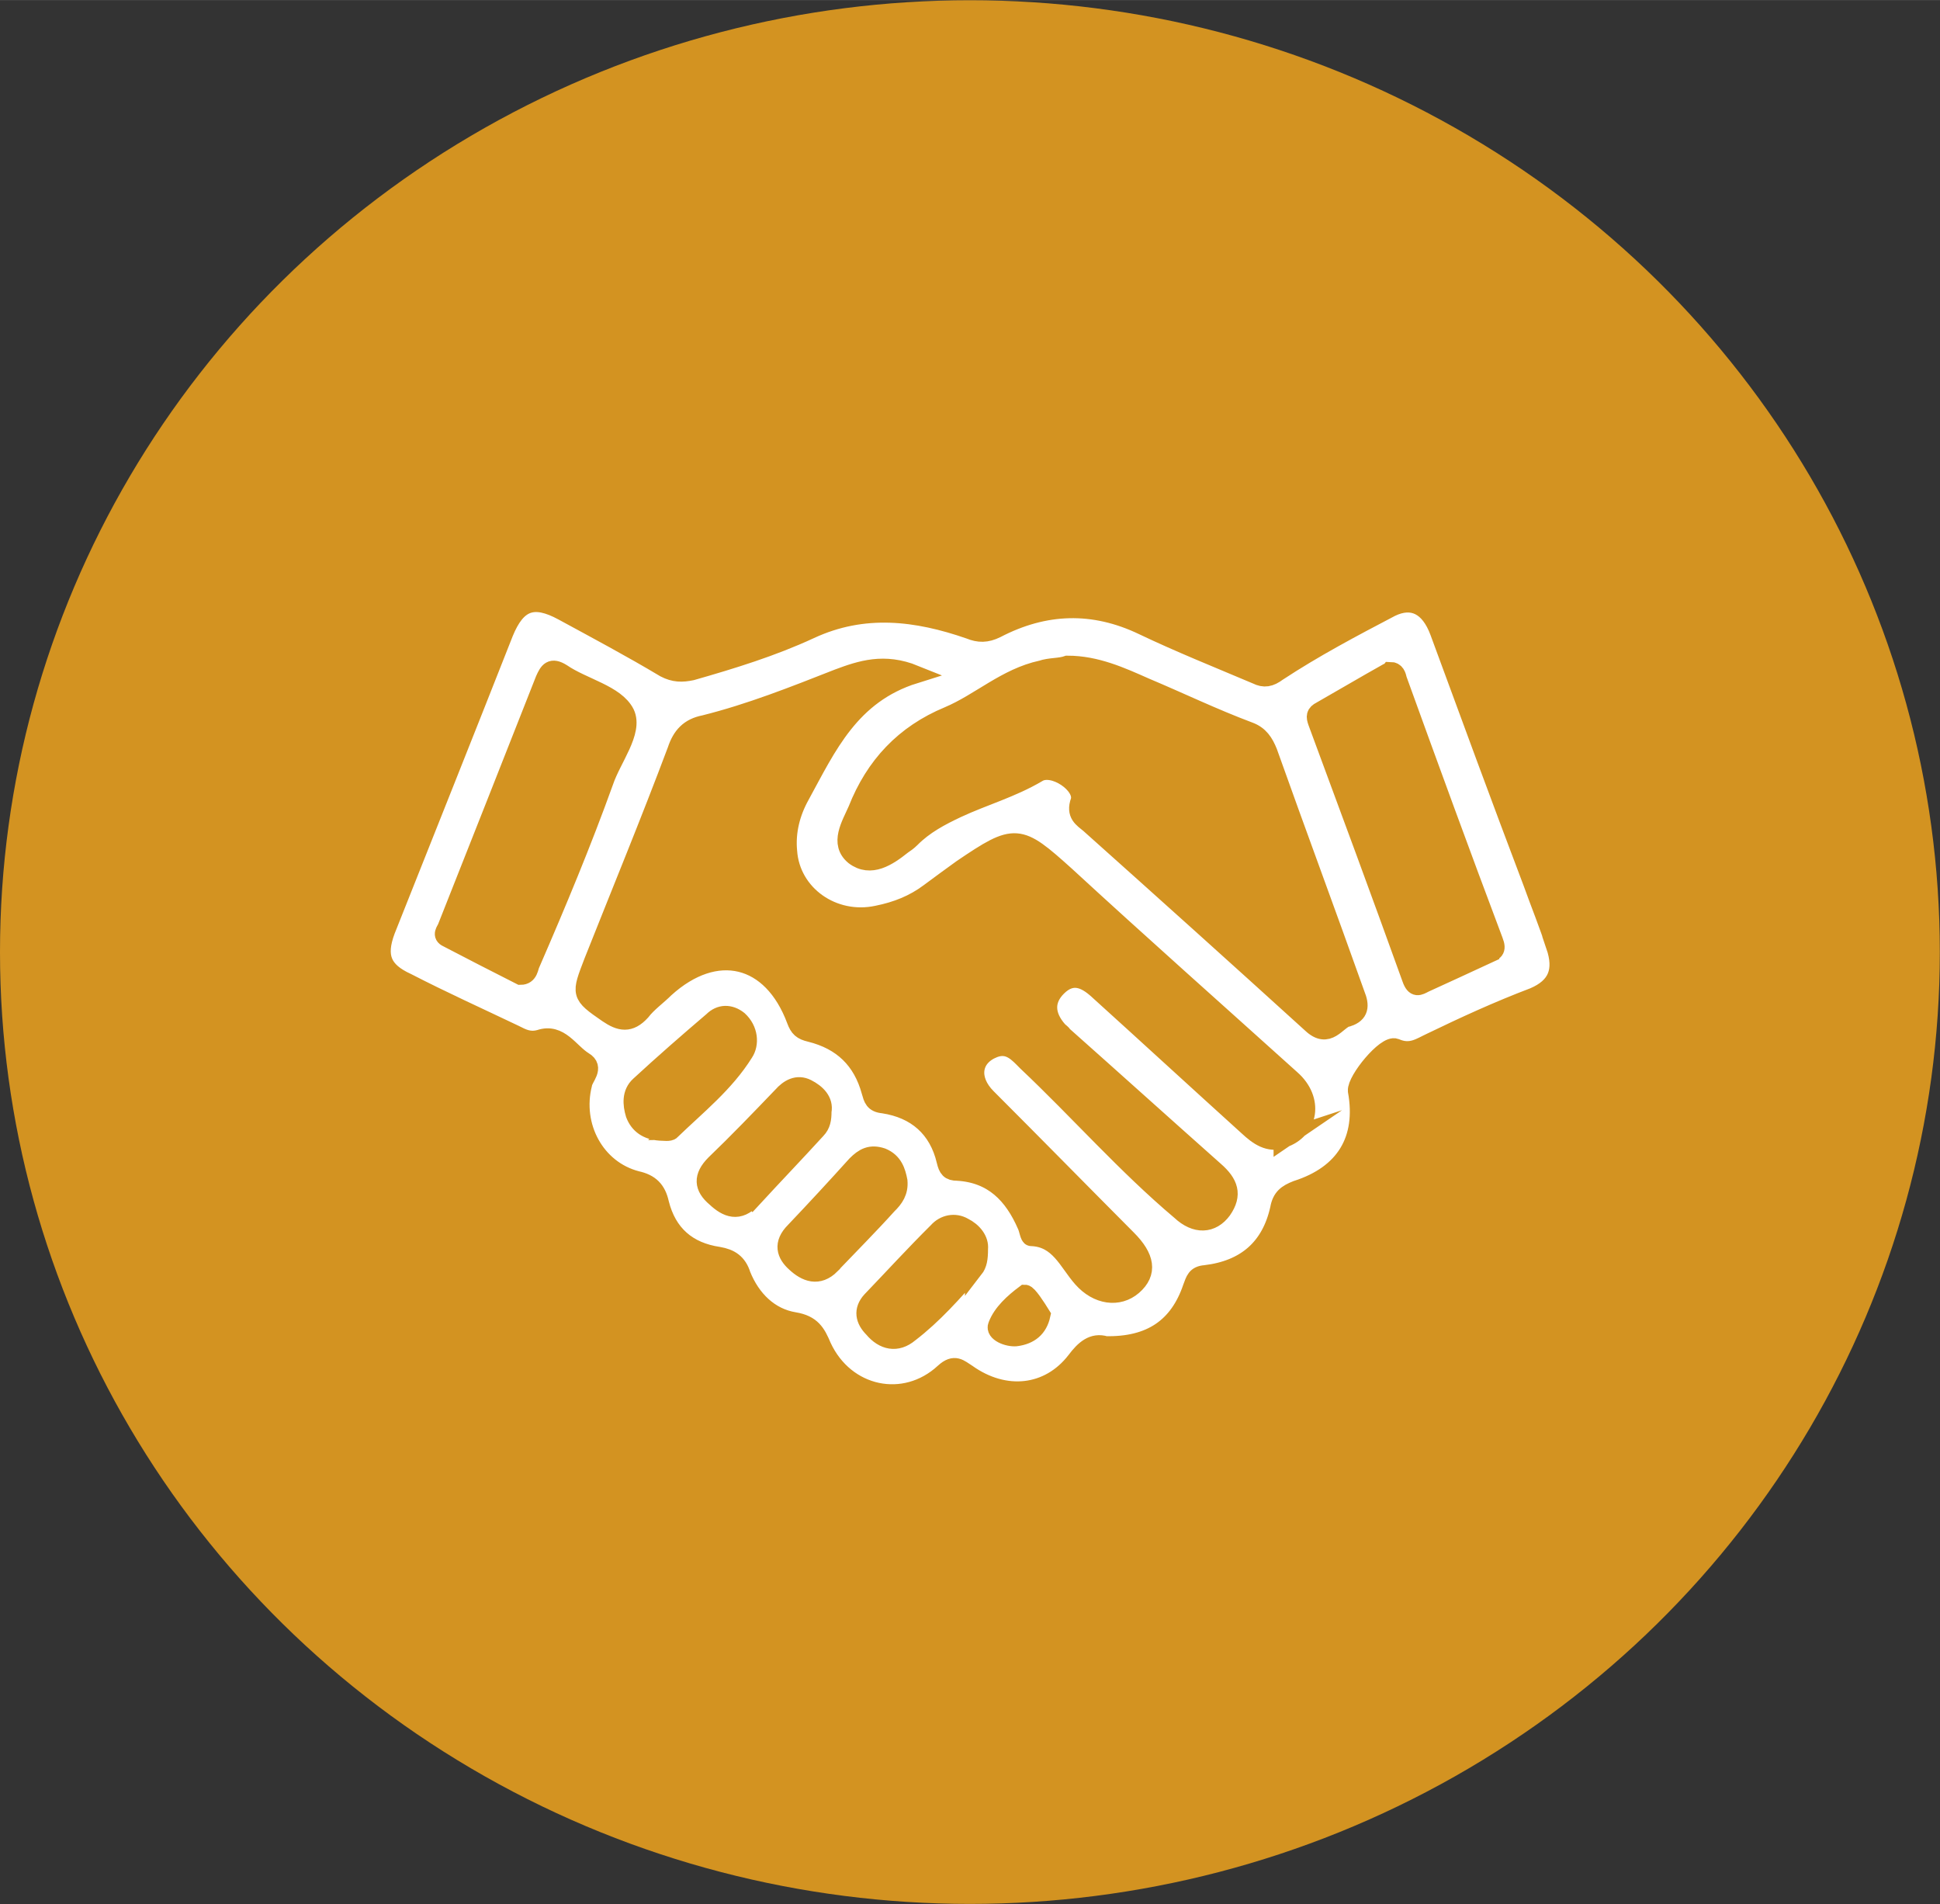
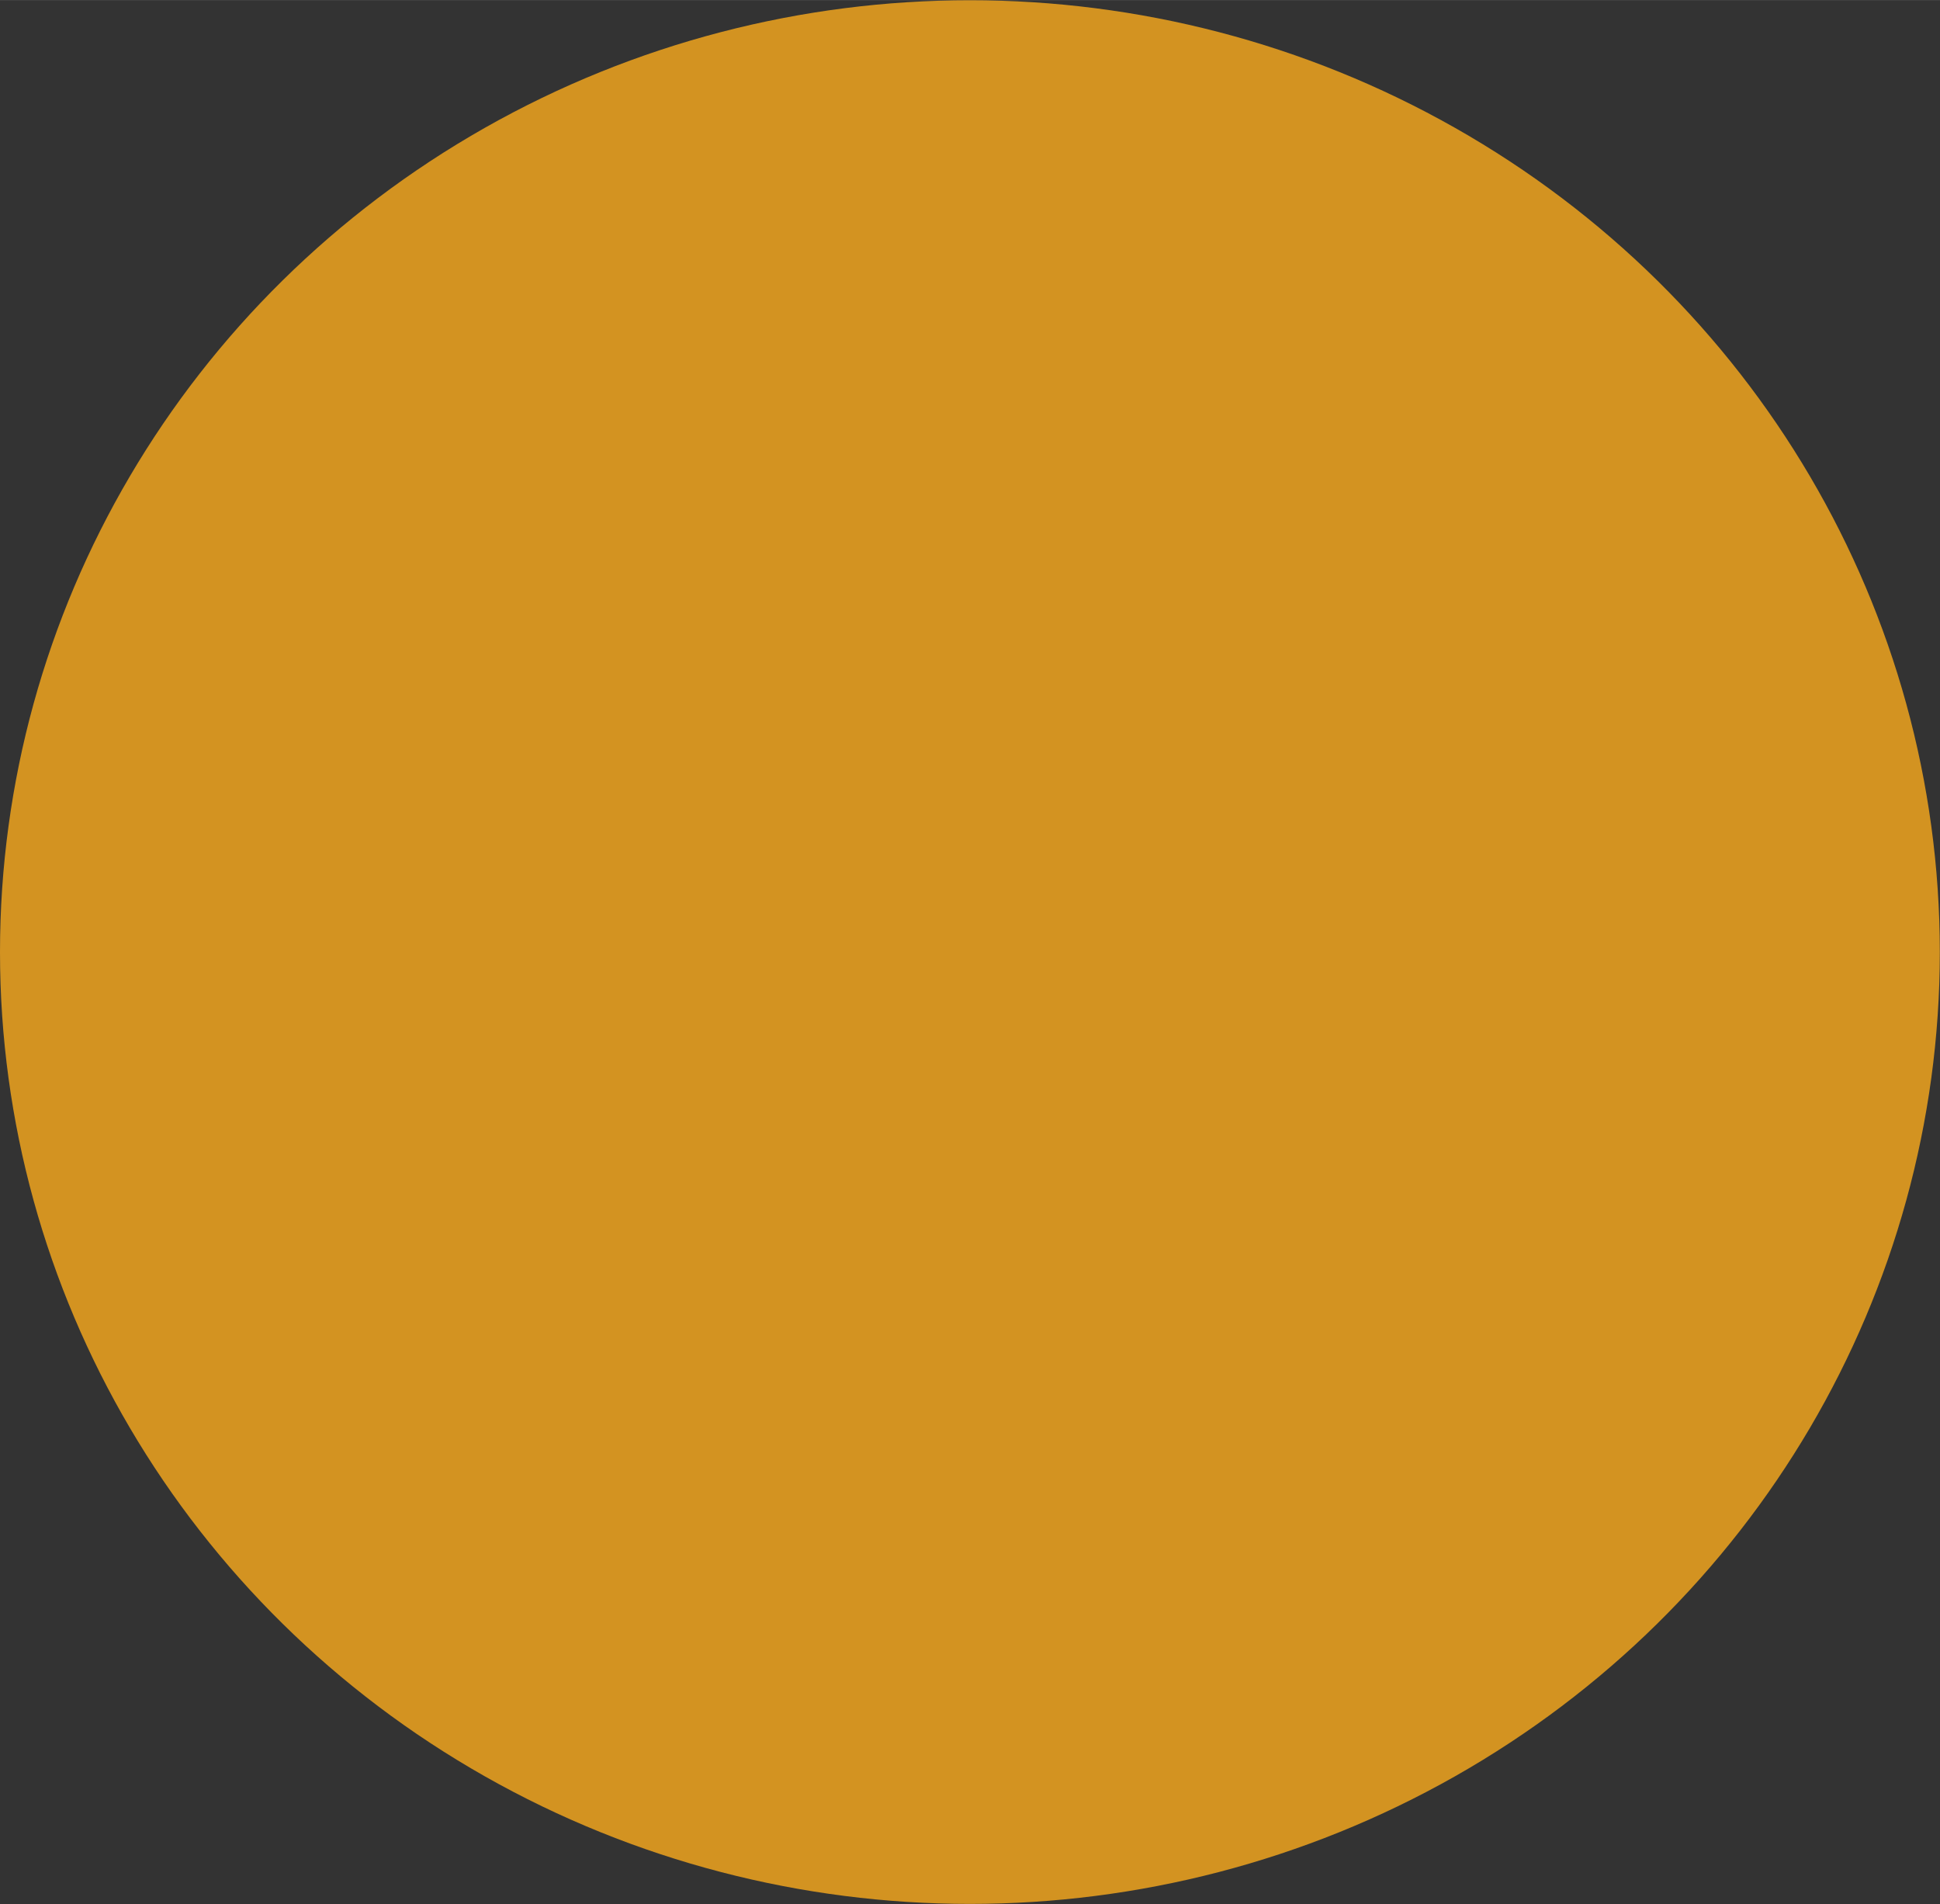
<svg xmlns="http://www.w3.org/2000/svg" id="Layer_1" data-name="Layer 1" width="37.39mm" height="36.69mm" viewBox="0 0 105.99 104">
  <rect x="0" y="0" width="105.99" height="104" fill="#333333" stroke="none" />
  <defs>
    <style>
      .cls-1 {
        fill: #d39321;
      }

      .cls-2 {
        fill: #fff;
        stroke: #d39321;
        stroke-miterlimit: 10;
      }
    </style>
  </defs>
  <ellipse id="Ellipse_26" data-name="Ellipse 26" class="cls-1" cx="52.99" cy="52" rx="52.99" ry="51.99" />
-   <path class="cls-2" d="M84.97,51.67c-.37-1.15-.84-2.3-1.26-3.47-1.73-4.56-3.41-9.13-5.09-13.7-.53-1.42-1.46-1.88-2.63-1.31-2.1,1.1-4.2,2.21-6.19,3.52-.42.31-.73.37-1.15.16-2.1-.89-4.2-1.73-6.19-2.68-2.73-1.31-5.4-1.21-8.03.16-.53.26-.95.26-1.46.05-2.88-1-5.78-1.37-8.72,0-2.05.95-4.25,1.63-6.46,2.26-.53.11-.95.11-1.47-.16-1.84-1.1-3.72-2.1-5.56-3.1-1.63-.89-2.52-.53-3.21,1.15-2.15,5.46-4.31,10.86-6.46,16.27-.53,1.42-.21,2.21,1.15,2.83,1.94,1,3.89,1.88,5.88,2.83.42.21.79.42,1.37.26,1.1-.37,1.63.73,2.41,1.21.63.37,0,.89-.05,1.26-.58,2.3.69,4.67,2.94,5.25.73.16,1.1.53,1.26,1.26.42,1.68,1.52,2.63,3.21,2.88.63.11,1.05.37,1.26,1.05.53,1.31,1.52,2.3,2.88,2.52.95.16,1.21.63,1.52,1.37,1.26,2.73,4.51,3.41,6.66,1.42.58-.53.84-.21,1.26.05,2.05,1.46,4.46,1.21,5.93-.69.47-.63.95-1.05,1.63-.84,2.47.05,3.99-1,4.72-3.15.16-.42.21-.69.73-.73,2.21-.26,3.57-1.46,4.04-3.57.11-.63.42-.84.95-1.05,2.63-.84,3.78-2.73,3.3-5.4-.05-.58,1.57-2.57,2.1-2.36.84.37,1.37-.05,1.94-.31,1.84-.89,3.67-1.73,5.62-2.47,1.26-.54,1.63-1.42,1.16-2.79h.02ZM29.02,52.56c-.11.26-.11.73-.58.73-1.37-.69-2.68-1.37-3.99-2.05-.37-.16-.11-.42-.05-.58,1.79-4.51,3.57-9.03,5.35-13.54.21-.47.37-.73.95-.37,1.15.79,2.94,1.15,3.47,2.21.47,1-.73,2.47-1.15,3.72-1.21,3.36-2.57,6.62-3.98,9.87h0ZM36.68,61.75c-.11.11-.42.05-.63.05-.69-.05-1.15-.37-1.37-.95-.16-.53-.21-1.15.26-1.57,1.31-1.21,2.63-2.36,3.99-3.52.42-.42.95-.42,1.42-.05.58.53.63,1.31.31,1.79-1.05,1.68-2.57,2.88-3.99,4.25h0ZM41.09,65.47c-.73.79-1.37.53-1.99-.05-.69-.58-.73-1.15-.05-1.84,1.26-1.21,2.47-2.47,3.67-3.72.37-.42.84-.69,1.37-.42s.95.69.84,1.26c0,.42-.05.73-.31,1-1.15,1.26-2.36,2.52-3.52,3.78h0ZM45.4,69.09c-.69.69-1.37.42-1.94-.11-.53-.47-.73-1.05-.05-1.73,1.15-1.21,2.26-2.41,3.36-3.63.42-.42.79-.63,1.42-.42.63.26.79.79.89,1.31.05.58-.21.95-.58,1.31-1,1.11-2.05,2.16-3.1,3.26h0ZM53.21,69.3c-1.1,1.26-2.21,2.52-3.52,3.52-.69.58-1.42.42-1.99-.26-.47-.47-.58-1-.11-1.52,1.21-1.26,2.36-2.52,3.63-3.78.37-.42.95-.53,1.42-.26.53.26.89.73.84,1.21,0,.53-.05.84-.26,1.11h0v-.02ZM55.53,73.03c-.47.05-1.21-.26-1.05-.63.26-.69.89-1.26,1.52-1.73.16,0,.63.73.89,1.15-.16.73-.63,1.11-1.37,1.21h0ZM70.11,62.22c-.79.26-1.37-.16-1.94-.69-2.73-2.47-5.46-4.98-8.19-7.45-.69-.63-1.42-.95-2.21-.16-.69.69-.69,1.52.05,2.36.11.11.21.16.26.26,2.78,2.47,5.51,4.93,8.29,7.4.79.69,1,1.31.42,2.15-.58.79-1.46.84-2.3.05-2.99-2.52-5.56-5.46-8.4-8.14-.47-.47-.95-1.05-1.79-.73-1.21.47-1.37,1.68-.37,2.68,2.57,2.57,5.09,5.14,7.66,7.72,1,1,1.15,1.84.31,2.57-.79.68-1.94.53-2.78-.42-.79-.89-1.26-2.21-2.78-2.26-.11,0-.16-.42-.26-.63-.73-1.68-1.84-2.83-3.78-2.94-.42,0-.53-.16-.63-.58-.42-1.79-1.63-2.83-3.41-3.1-.53-.05-.58-.31-.69-.69-.47-1.73-1.57-2.78-3.3-3.21-.47-.11-.63-.26-.79-.69-1.31-3.52-4.36-4.25-7.14-1.73-.42.42-.95.79-1.31,1.26-.63.69-1.15.58-1.84.11-1.52-1.05-1.47-1.05-.79-2.83,1.52-3.83,3.1-7.66,4.56-11.55.26-.79.69-1.26,1.52-1.42,2.52-.63,4.88-1.57,7.3-2.52,1.26-.47,2.52-.89,4.2-.21-3.52,1.1-4.78,3.94-6.24,6.61-.53.95-.79,1.99-.69,3.05.16,2.36,2.47,3.99,4.88,3.47,1.05-.21,1.99-.58,2.83-1.21.63-.47,1.21-.89,1.79-1.31,2.94-1.99,3.1-1.94,5.67.37,4.04,3.72,8.19,7.4,12.33,11.13,1.26,1.11,1,2.78-.47,3.26h0v.04ZM73.63,55.55c-.63.21-1.05,1.26-1.99.37-4.04-3.67-8.08-7.3-12.12-10.91-.37-.31-.79-.53-.53-1.26.26-.89-1.46-2.05-2.3-1.52-1.42.84-2.94,1.26-4.4,1.94-.89.42-1.79.89-2.52,1.63-.16.16-.31.26-.47.37-.79.63-1.73,1.26-2.63.58-.84-.69-.21-1.68.16-2.52.95-2.41,2.57-4.14,4.98-5.14,1.73-.73,3.15-2.1,5.09-2.52.47-.16,1-.11,1.42-.26,1.57,0,2.94.63,4.25,1.21,1.88.79,3.72,1.68,5.67,2.41.58.21.84.63,1.05,1.15,1.57,4.41,3.21,8.82,4.78,13.23.26.63.21,1.05-.42,1.26h-.03ZM81.24,52.14c-1.15.53-2.26,1.05-3.41,1.57-.31.16-.53.31-.73-.26-1.68-4.67-3.41-9.34-5.14-14.01-.11-.31-.11-.47.21-.63,1.21-.69,2.36-1.37,3.57-2.05.05,0,.16-.05.21-.11.31,0,.37.26.42.47,1.73,4.78,3.47,9.55,5.25,14.27.21.53,0,.58-.37.73h-.02Z" />
</svg>